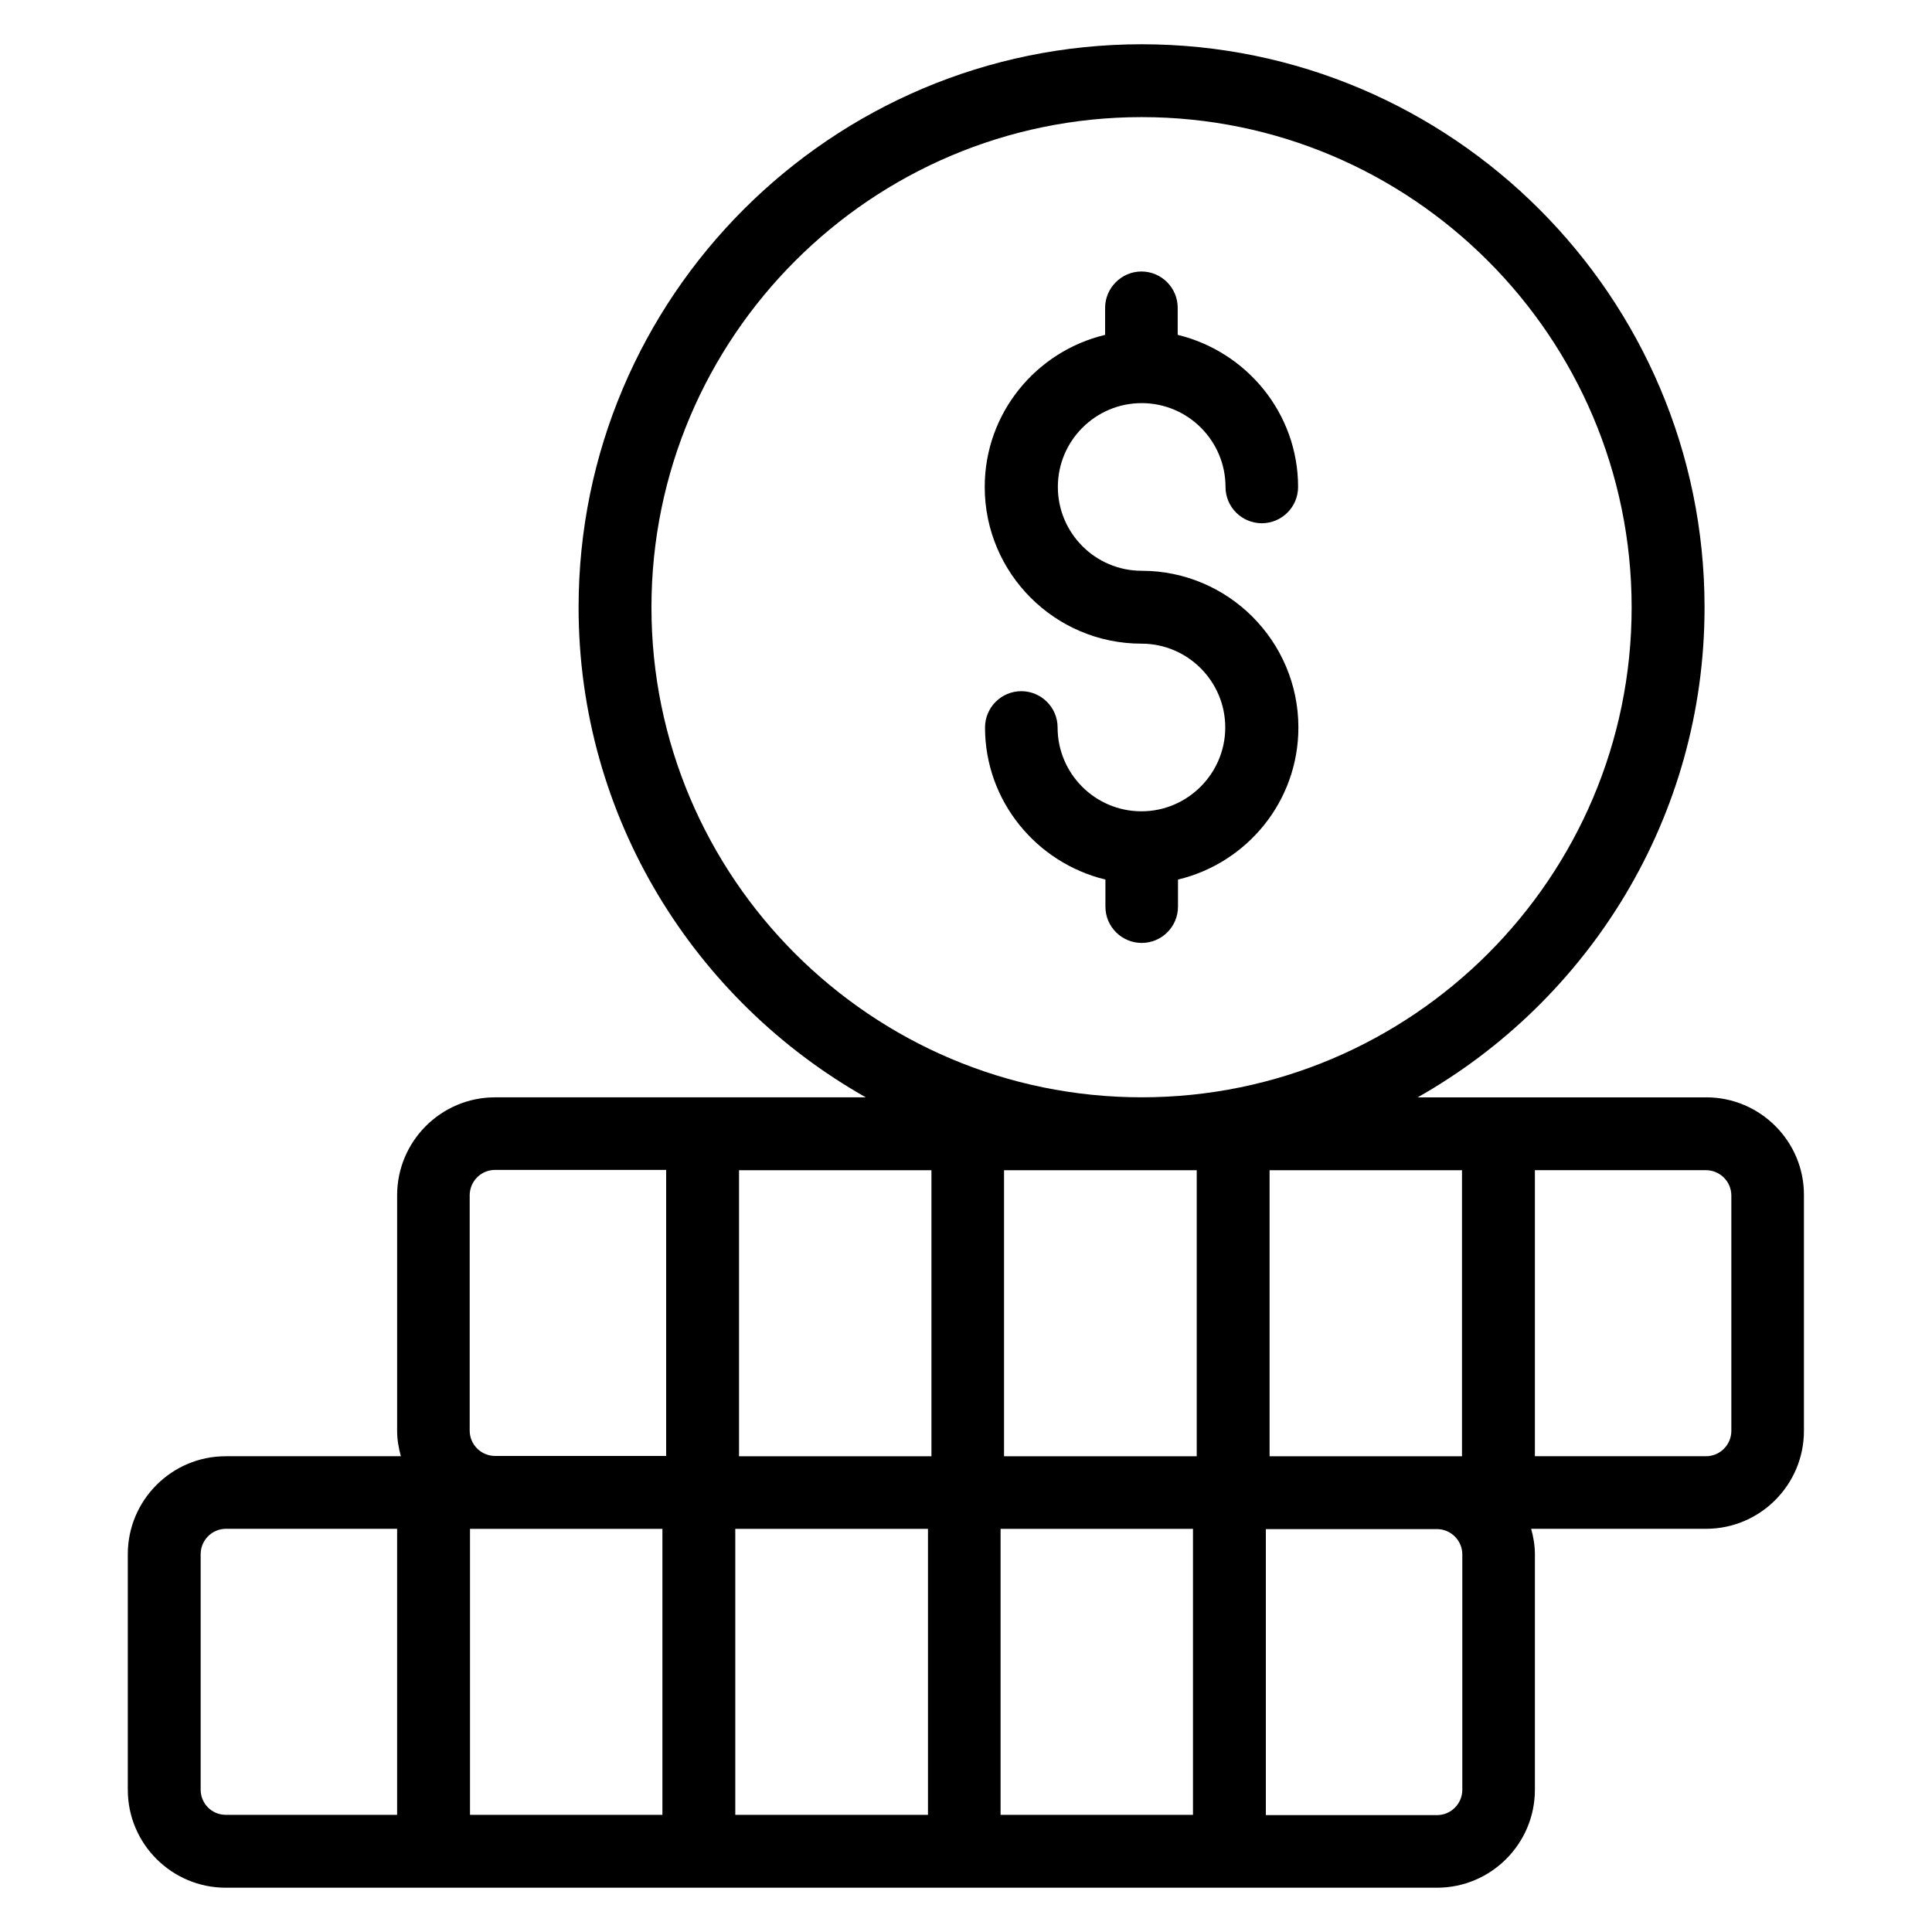
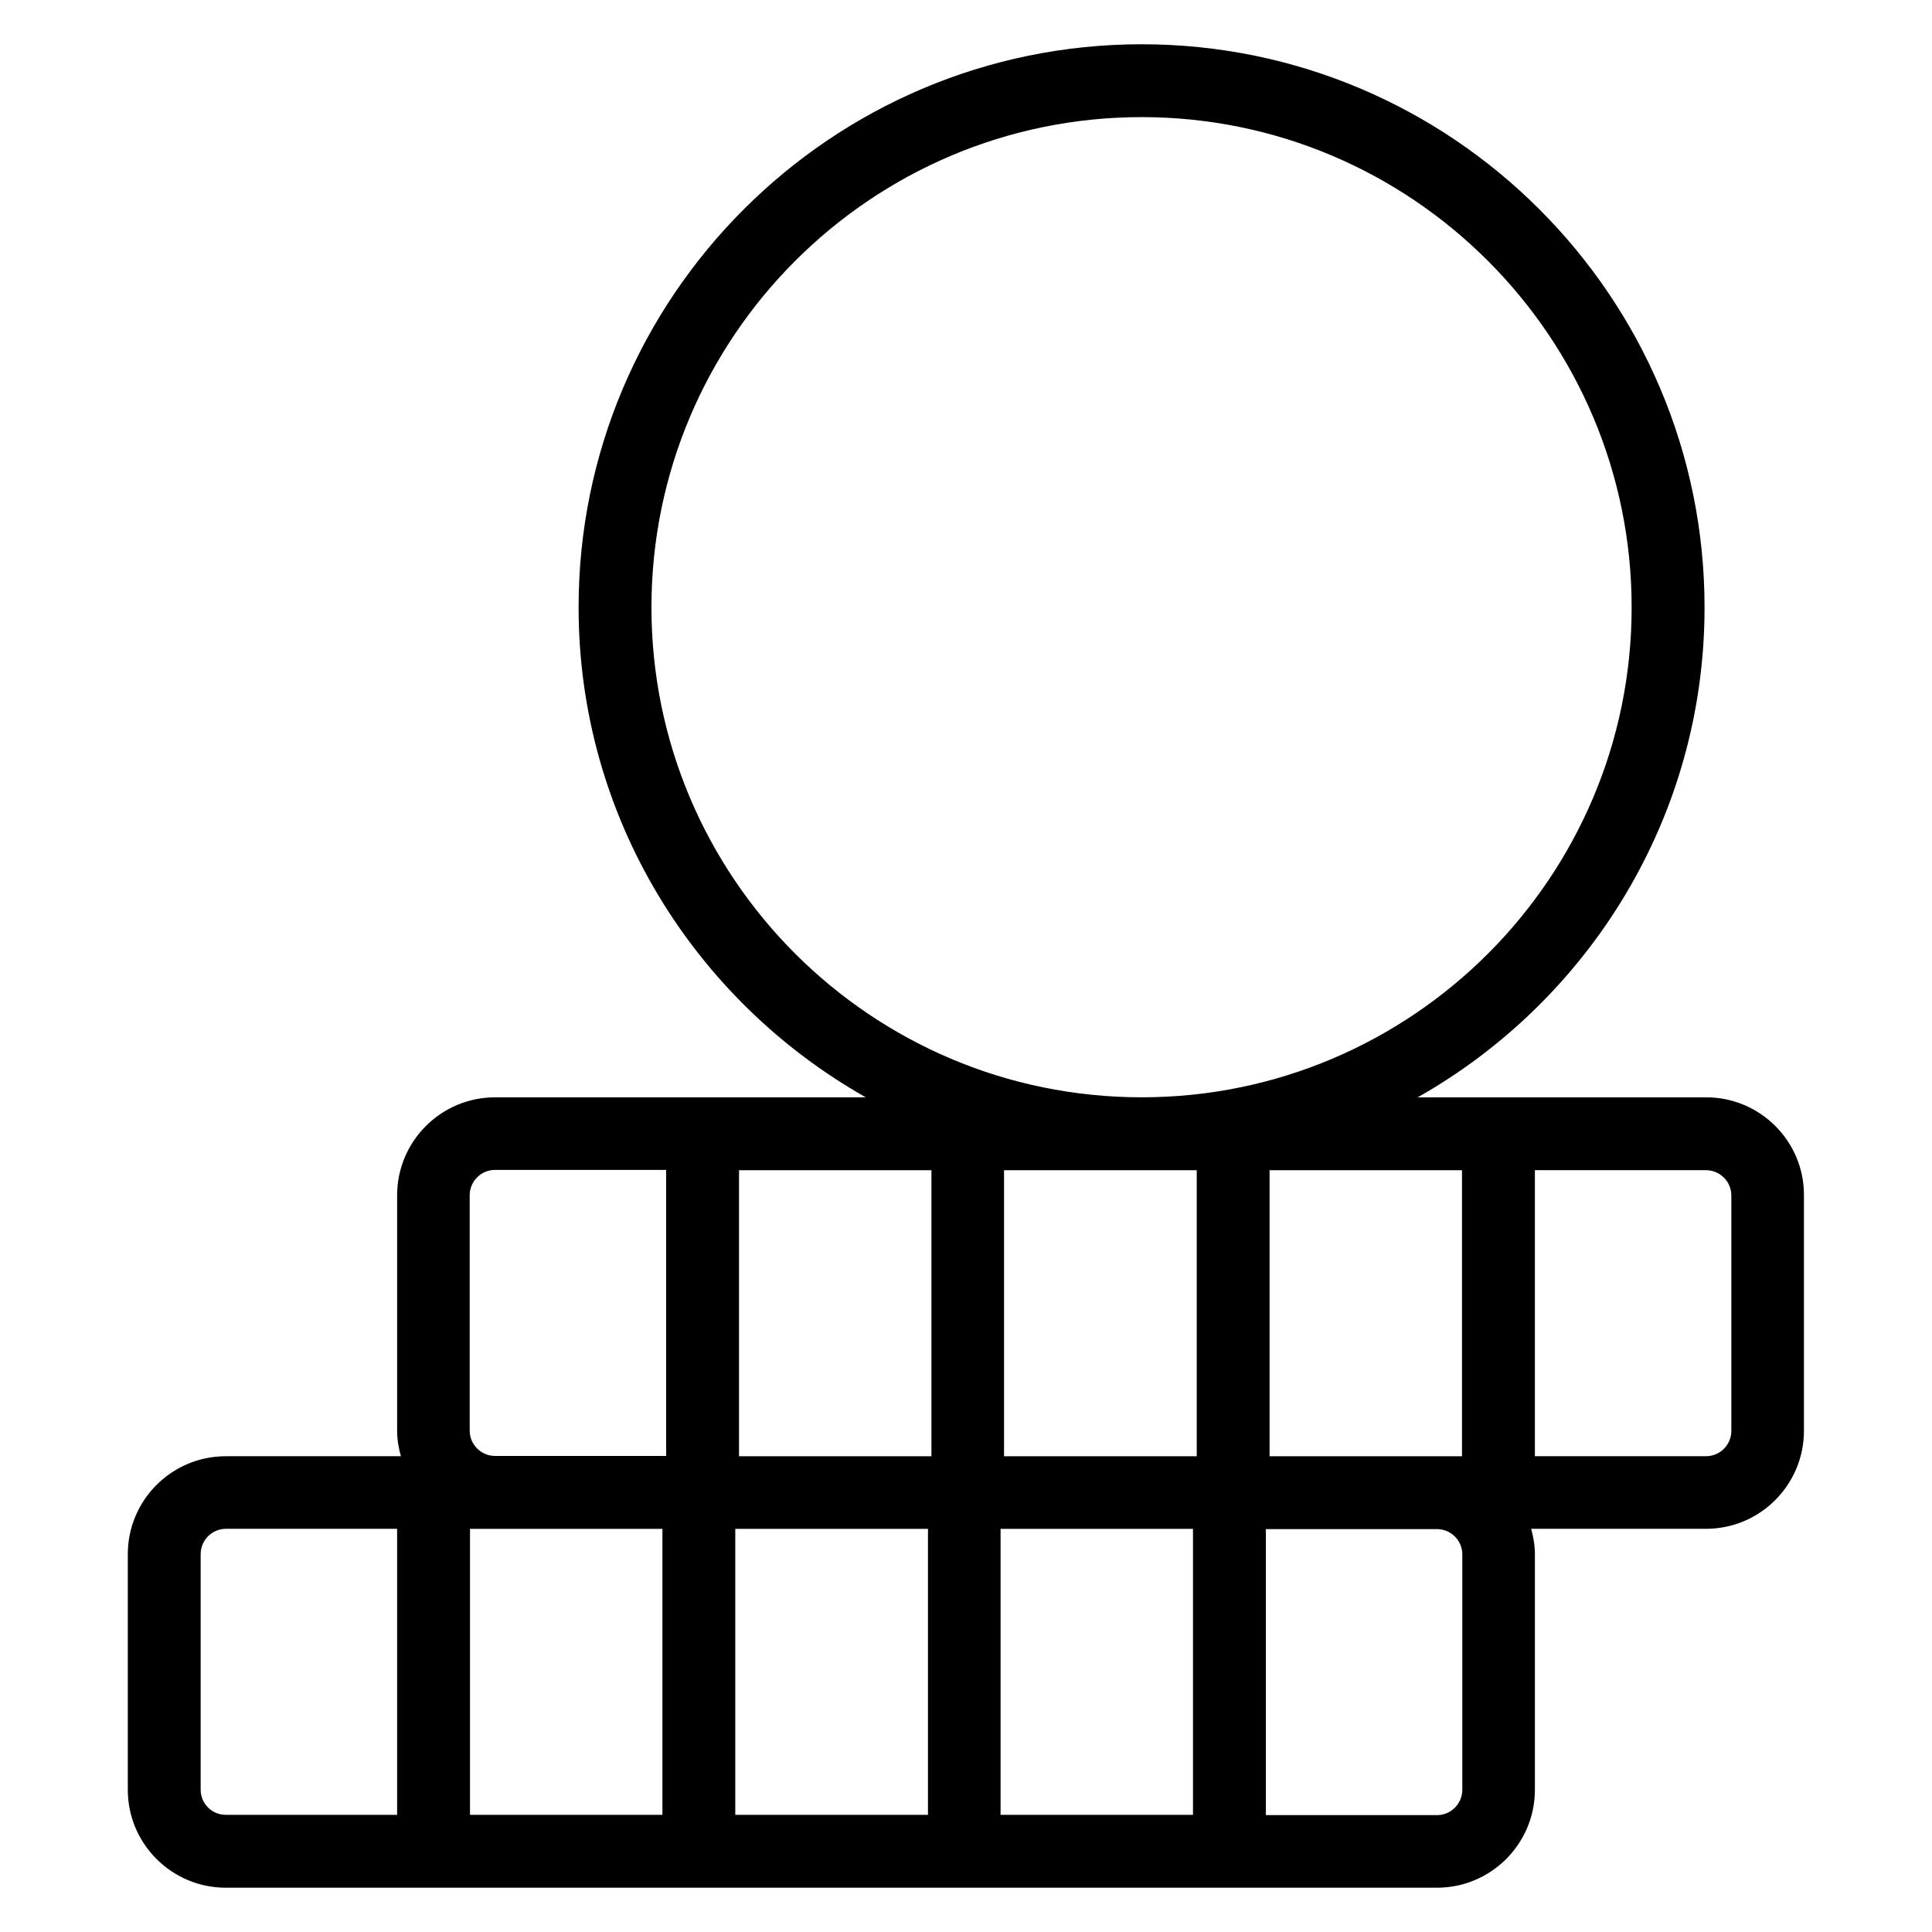
<svg xmlns="http://www.w3.org/2000/svg" fill="#000000" width="800px" height="800px" version="1.1" viewBox="144 144 512 512">
  <g>
    <path d="m596.18 434.81h-76.488c45.344-25.648 76.031-74.199 76.031-129.84 0-82.293-66.949-149.24-149.16-149.24-82.289 0-149.23 66.945-149.23 149.23 0 55.648 30.762 104.2 76.105 129.84l-98.242 0.004c-14.352 0-25.953 11.68-25.953 25.953v62.441c0 2.289 0.383 4.504 0.992 6.719h-46.414c-14.352 0-25.953 11.68-25.953 25.953v62.441c0 14.352 11.68 25.953 25.953 25.953h320.99c14.352 0 25.953-11.68 25.953-25.953v-62.441c0-2.289-0.383-4.504-0.992-6.719h46.336c14.352 0 25.953-11.68 25.953-25.953v-62.441c0.078-14.273-11.602-25.953-25.875-25.953zm-71.375 95.113h-44.352v-75.801h50.992v75.801zm-249.61 19.234h44.352v75.801h-50.992v-75.801zm185.95-95.035v75.801h-51.066v-75.801zm-70.305 75.801h-50.992v-75.801h50.992zm-51.984 19.234h51.066v75.801h-51.066zm70.305 0h50.992v75.801h-50.992zm-92.52-244.2c0-71.68 58.32-129.92 129.92-129.92s129.84 58.32 129.84 129.92c0 71.602-58.242 129.84-129.84 129.84-71.68 0.004-129.92-58.242-129.92-129.84zm-48.168 155.8c0-3.664 2.977-6.719 6.719-6.719h45.344v75.801h-45.344c-3.664 0-6.719-2.977-6.719-6.719zm-71.297 157.55v-62.441c0-3.664 2.977-6.719 6.719-6.719h45.344v75.801h-45.422c-3.664 0-6.641-2.977-6.641-6.641zm334.35 0c0 3.664-2.977 6.719-6.719 6.719h-45.344v-75.801h45.344c3.664 0 6.719 2.977 6.719 6.719zm71.297-95.113c0 3.664-2.977 6.719-6.719 6.719h-45.344v-75.801h45.344c3.664 0 6.719 2.977 6.719 6.719z" />
-     <path d="m456.18 384.27v-7.176c18.242-4.352 31.906-20.688 31.906-40.305 0-22.902-18.625-41.527-41.527-41.527-12.289 0-22.215-10-22.215-22.215 0-12.289 10-22.215 22.215-22.215 12.289 0 22.215 10 22.215 22.215 0 5.344 4.352 9.617 9.617 9.617 5.344 0 9.617-4.352 9.617-9.617 0-19.543-13.664-35.879-31.906-40.305v-7.176c0-5.344-4.352-9.617-9.617-9.617s-9.617 4.352-9.617 9.617v7.176c-18.242 4.352-31.906 20.688-31.906 40.305 0 22.902 18.625 41.527 41.527 41.527 12.289 0 22.215 10 22.215 22.215 0 12.215-10 22.215-22.215 22.215-12.289 0-22.215-10-22.215-22.215 0-5.344-4.352-9.617-9.617-9.617-5.344 0-9.617 4.352-9.617 9.617 0 19.543 13.664 35.879 31.906 40.305v7.176c0 5.344 4.352 9.617 9.617 9.617s9.617-4.273 9.617-9.617z" />
  </g>
</svg>